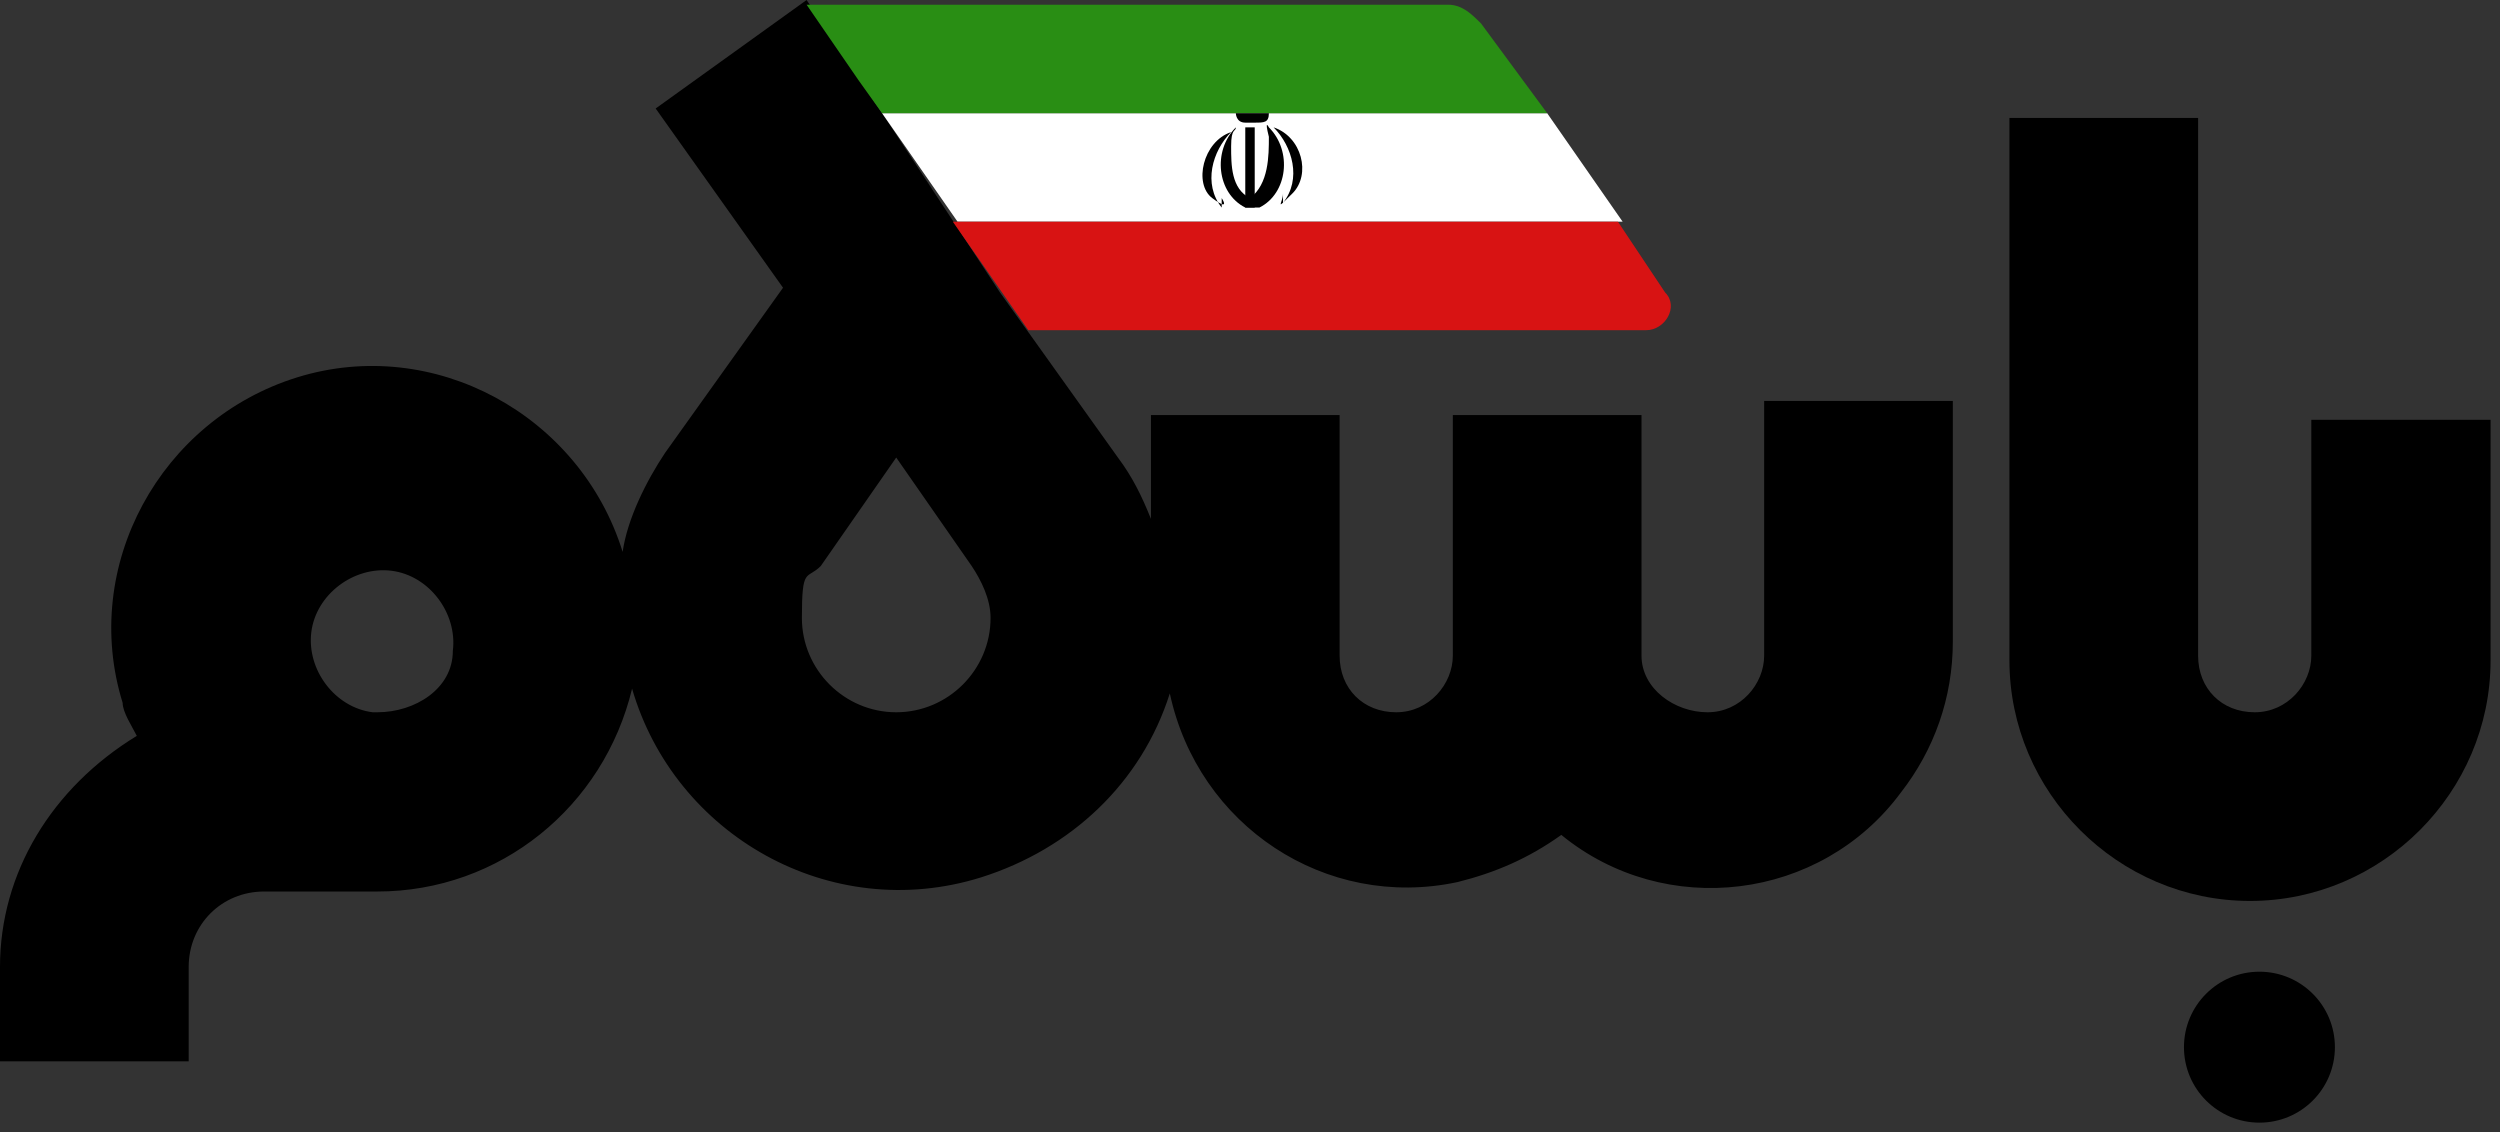
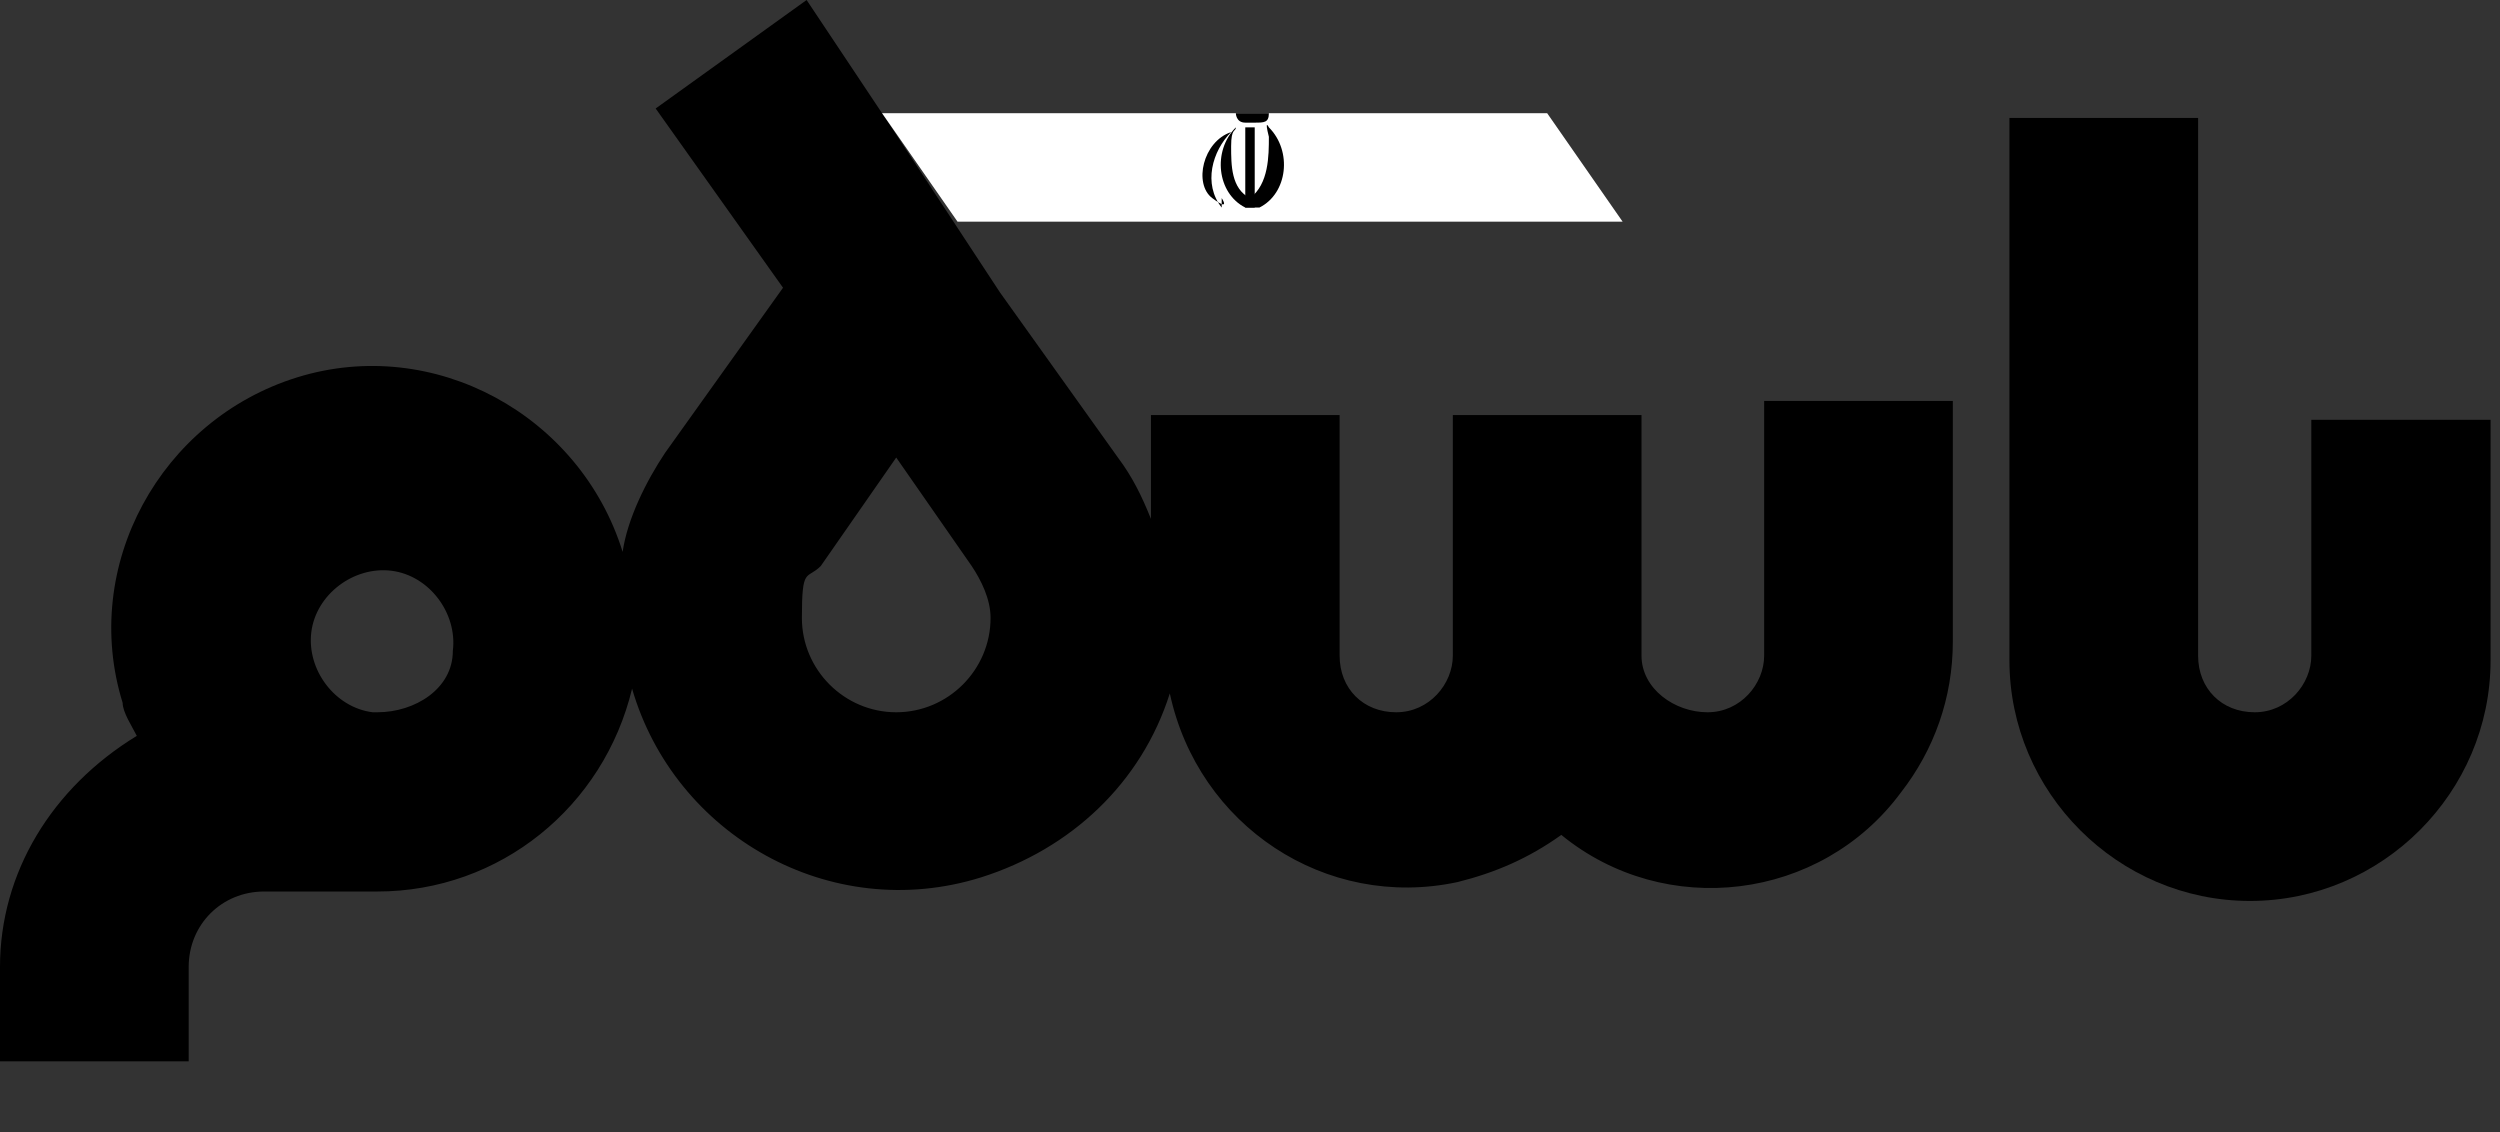
<svg xmlns="http://www.w3.org/2000/svg" id="Layer_1" version="1.1" viewBox="0 0 53 24">
  <rect x="0" y="0" width="53" height="24" fill="#333333" stroke="none" />
  <defs>
    <style>
      .st0 {
        fill: #298e14;
      }

      .st1 {
        fill: #fff;
      }

      .st2 {
        fill: #d81313;
      }
    </style>
  </defs>
  <g>
-     <circle cx="47.9" cy="22.2" r="1.6" />
    <path d="M49,8.8v5.1c0,.6-.5,1.2-1.2,1.2s-1.2-.5-1.2-1.2V2.5h-4v11.5c0,2.8,2.3,5.1,5.1,5.1s5.1-2.3,5.1-5.1v-5.1h-4,.2Z" />
    <path d="M37.4,13.9c0,.6-.5,1.2-1.2,1.2s-1.4-.5-1.4-1.2v-5.1h-4v5.1c0,.6-.5,1.2-1.2,1.2s-1.2-.5-1.2-1.2v-5.1h-4v2.2c-.2-.5-.4-.9-.7-1.3h0l-2.5-3.5-2.3-3.5L17.1,0l-3.2,2.3,2.7,3.8-2.5,3.5h0c-.4.6-.8,1.4-.9,2.1-.9-2.9-4-4.6-6.9-3.7-2.9.9-4.6,4-3.7,6.9,0,.2.2.5.3.7C1.1,16.7,0,18.5,0,20.5v2H4v-2c0-.9.7-1.6,1.6-1.6h2.4c2.6,0,4.8-1.8,5.4-4.3.9,3.1,4.2,5,7.4,4,1.9-.6,3.4-2,4-3.9.6,2.8,3.3,4.6,6.1,4,.8-.2,1.5-.5,2.2-1,2.2,1.8,5.5,1.4,7.2-.9.7-.9,1.1-2,1.1-3.2v-5.1h-4s0,5.4,0,5.4ZM7.9,15.1h0c-.8-.1-1.4-.9-1.3-1.7s.9-1.4,1.7-1.3c.8.1,1.4.9,1.3,1.7,0,.8-.8,1.3-1.6,1.3h0ZM19,15.1c-1.1,0-2-.9-2-2s.1-.8.4-1.1l1.6-2.3,1.6,2.3c.2.3.4.7.4,1.1,0,1.1-.9,2-2,2Z" />
  </g>
  <g>
    <polygon class="st1" points="32.8 2.4 18.7 2.4 20.3 4.7 34.4 4.7 32.8 2.4" />
-     <path class="st0" d="M31.4.5c-.2-.2-.4-.4-.7-.4h-13.6l1.1,1.6.5.7h14.1s-1.4-1.9-1.4-1.9Z" />
-     <path class="st2" d="M20.2,4.7l1.6,2.3h13.1c.4,0,.7-.5.4-.8l-1-1.5h-14.1Z" />
  </g>
  <g>
    <path d="M26.9,2.7s-.1-.2,0,.2c0,.4,0,1-.4,1.3h0c-.4-.2-.4-.7-.4-1.1s.1-.3.1-.4c-.5.5-.4,1.4.2,1.7h.3c.6-.3.7-1.2.2-1.7Z" />
-     <path d="M27.2,4.3c.4-.5.2-1.2-.2-1.6.6.2.8,1,.4,1.4s-.2.2-.2,0h0v.2Z" />
    <path d="M25.9,4.2s.2.3-.2,0-.2-1.2.4-1.4c-.4.4-.6,1.1-.2,1.6h0v-.2Z" />
    <path d="M26.7,2.4h0s0,0-.2,0c0,0-.3,0-.3,0h0s0,.2.2.2h.2c.2,0,.3,0,.3-.2h-.2Z" />
    <rect x="26.4" y="2.7" width=".2" height="1.7" />
  </g>
</svg>